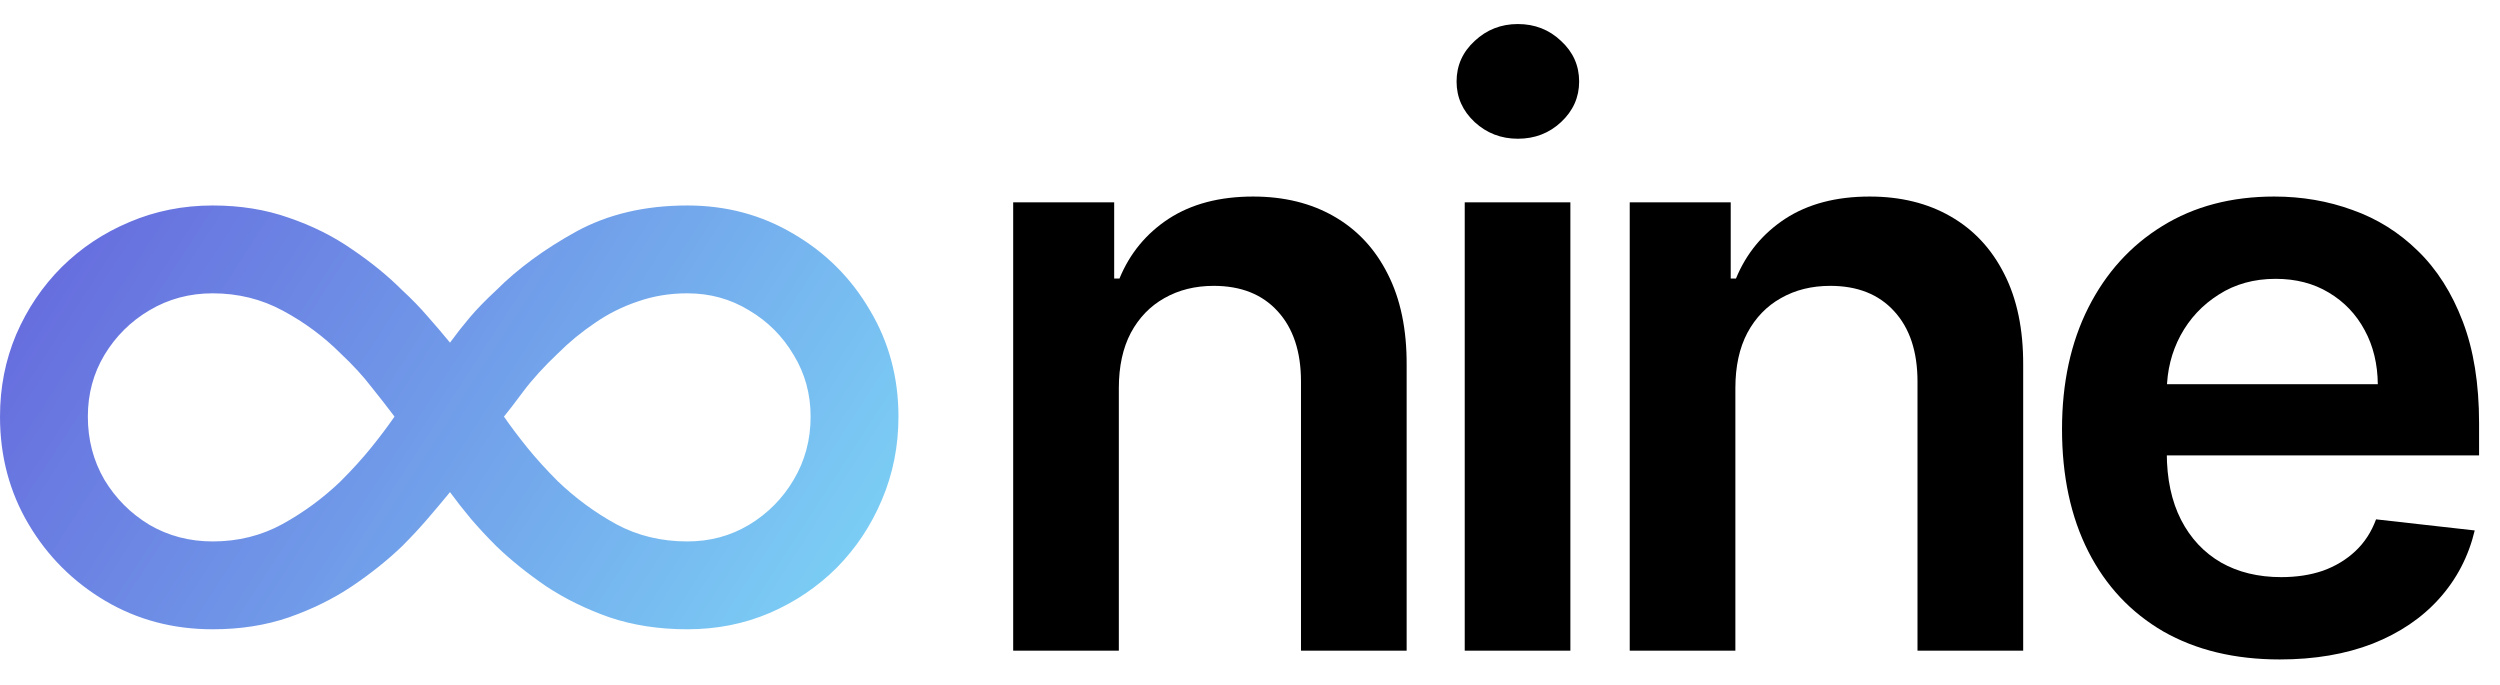
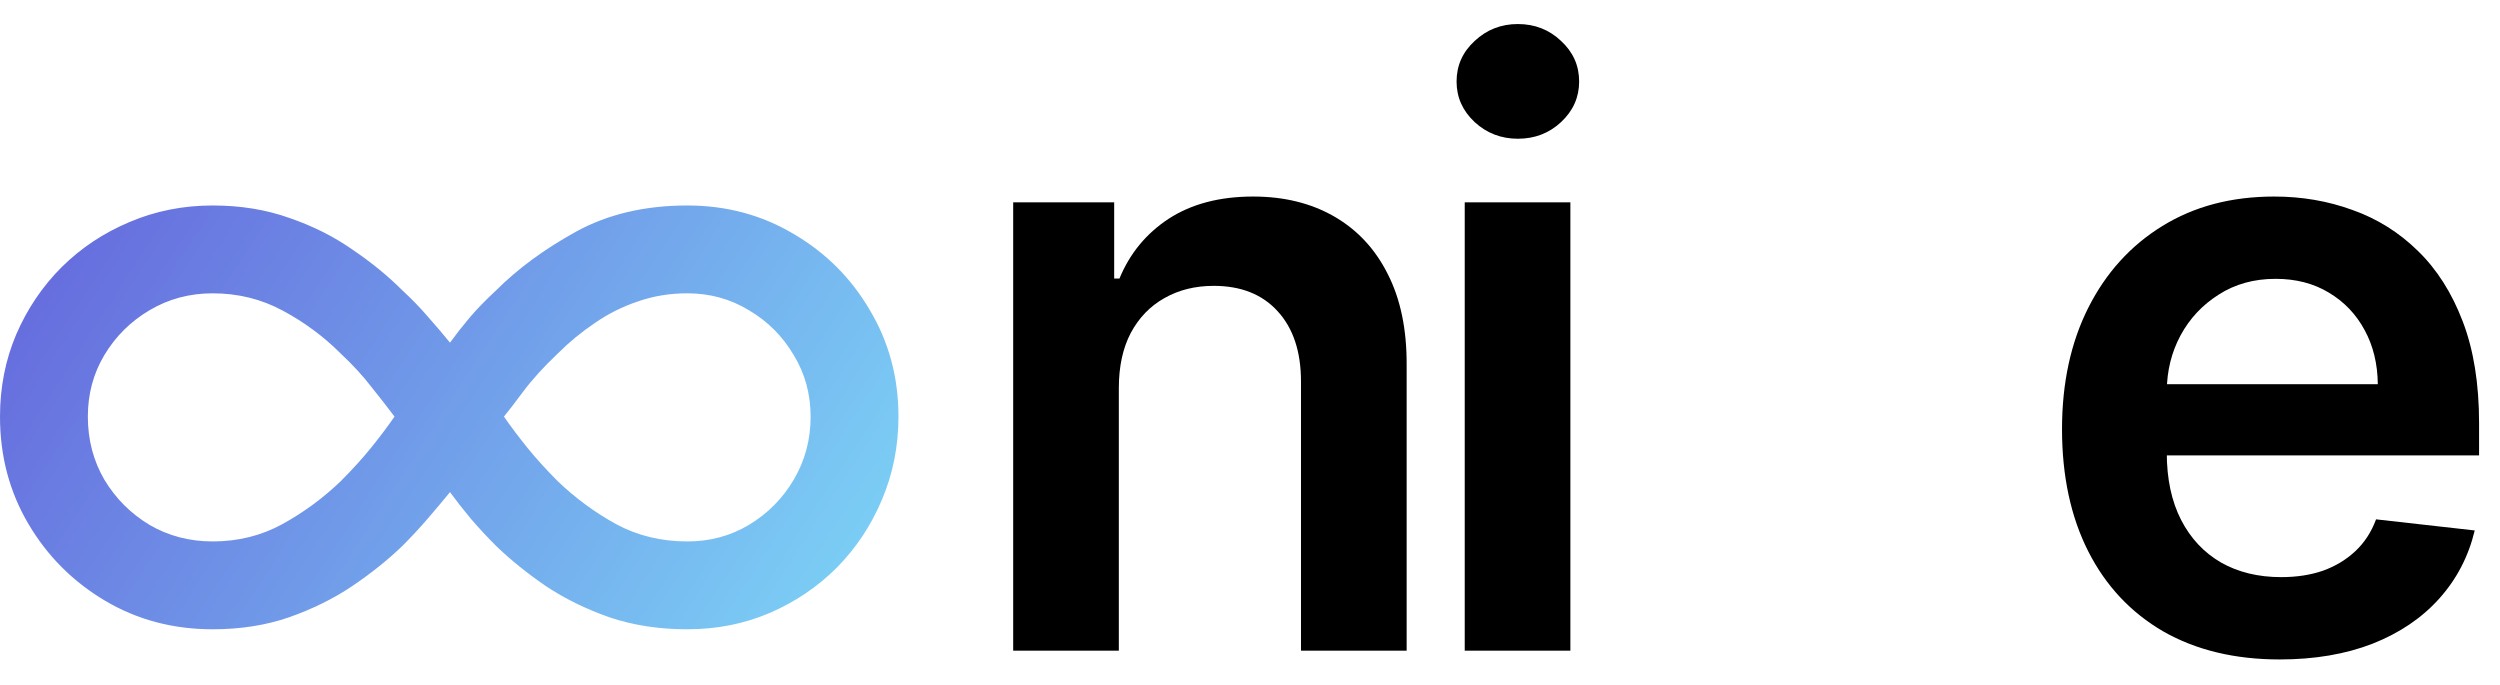
<svg xmlns="http://www.w3.org/2000/svg" width="73" height="20" viewBox="0 0 73 20" fill="none">
  <path d="M6.21 6C7.02 6 7.763 6.12 8.438 6.36C9.12 6.593 9.735 6.9 10.283 7.282C10.838 7.657 11.325 8.055 11.745 8.475C12.015 8.723 12.262 8.977 12.488 9.24C12.72 9.502 12.938 9.758 13.14 10.005C13.32 9.758 13.511 9.514 13.714 9.274C13.916 9.034 14.175 8.768 14.49 8.475C15.12 7.845 15.896 7.275 16.819 6.765C17.749 6.255 18.832 6 20.07 6C21.21 6 22.245 6.277 23.175 6.832C24.113 7.38 24.855 8.123 25.402 9.06C25.957 9.99 26.235 11.025 26.235 12.165C26.235 13.027 26.074 13.838 25.751 14.595C25.436 15.345 24.997 16.005 24.435 16.575C23.872 17.137 23.216 17.58 22.466 17.902C21.724 18.218 20.925 18.375 20.07 18.375C19.245 18.375 18.488 18.259 17.797 18.026C17.115 17.786 16.496 17.483 15.941 17.115C15.394 16.74 14.91 16.35 14.49 15.945C14.22 15.675 13.973 15.409 13.748 15.146C13.523 14.876 13.32 14.617 13.14 14.37C12.938 14.617 12.72 14.876 12.488 15.146C12.262 15.409 12.015 15.675 11.745 15.945C11.325 16.35 10.838 16.74 10.283 17.115C9.735 17.483 9.12 17.786 8.438 18.026C7.763 18.259 7.02 18.375 6.21 18.375C5.055 18.375 4.009 18.098 3.071 17.543C2.134 16.988 1.387 16.241 0.833 15.304C0.278 14.366 0 13.32 0 12.165C0 11.31 0.158 10.511 0.472 9.769C0.795 9.019 1.238 8.363 1.8 7.8C2.37 7.237 3.03 6.799 3.78 6.484C4.537 6.161 5.348 6 6.21 6ZM2.565 12.165C2.565 12.84 2.726 13.455 3.049 14.01C3.379 14.557 3.817 14.996 4.365 15.326C4.92 15.649 5.535 15.81 6.21 15.81C6.952 15.81 7.631 15.641 8.246 15.304C8.861 14.966 9.428 14.55 9.945 14.055C10.283 13.717 10.579 13.391 10.834 13.076C11.089 12.761 11.318 12.457 11.52 12.165C11.318 11.895 11.092 11.606 10.845 11.299C10.605 10.984 10.305 10.658 9.945 10.32C9.45 9.825 8.887 9.409 8.258 9.071C7.635 8.734 6.952 8.565 6.21 8.565C5.535 8.565 4.92 8.73 4.365 9.06C3.817 9.383 3.379 9.818 3.049 10.365C2.726 10.905 2.565 11.505 2.565 12.165ZM23.67 12.165C23.67 11.505 23.505 10.905 23.175 10.365C22.852 9.818 22.418 9.383 21.87 9.06C21.33 8.73 20.73 8.565 20.07 8.565C19.56 8.565 19.08 8.644 18.63 8.801C18.18 8.951 17.76 9.161 17.37 9.431C16.98 9.694 16.62 9.99 16.29 10.32C15.885 10.703 15.547 11.074 15.277 11.434C15.015 11.786 14.828 12.03 14.715 12.165C14.918 12.457 15.146 12.761 15.401 13.076C15.656 13.391 15.953 13.717 16.29 14.055C16.808 14.55 17.374 14.966 17.989 15.304C18.611 15.641 19.305 15.81 20.07 15.81C20.73 15.81 21.33 15.649 21.87 15.326C22.418 14.996 22.852 14.557 23.175 14.01C23.505 13.455 23.67 12.84 23.67 12.165Z" fill="url(#paint0_linear_31_2)" />
  <path d="M32.67 11.329V19H29.585V5.909H32.534V8.134H32.688C32.989 7.401 33.469 6.818 34.128 6.386C34.793 5.955 35.614 5.739 36.591 5.739C37.494 5.739 38.281 5.932 38.952 6.318C39.628 6.705 40.151 7.264 40.52 7.997C40.895 8.73 41.08 9.619 41.074 10.665V19H37.989V11.142C37.989 10.267 37.761 9.582 37.307 9.088C36.858 8.594 36.236 8.347 35.44 8.347C34.901 8.347 34.42 8.466 34 8.705C33.585 8.938 33.258 9.276 33.02 9.719C32.787 10.162 32.67 10.699 32.67 11.329Z" fill="black" />
  <path d="M42.77 19V5.909H45.855V19H42.77ZM44.321 4.051C43.833 4.051 43.412 3.889 43.06 3.565C42.708 3.236 42.532 2.841 42.532 2.381C42.532 1.915 42.708 1.52 43.06 1.196C43.412 0.866 43.833 0.702 44.321 0.702C44.816 0.702 45.236 0.866 45.583 1.196C45.935 1.52 46.111 1.915 46.111 2.381C46.111 2.841 45.935 3.236 45.583 3.565C45.236 3.889 44.816 4.051 44.321 4.051Z" fill="black" />
-   <path d="M50.673 11.329V19H47.588V5.909H50.537V8.134H50.69C50.991 7.401 51.472 6.818 52.131 6.386C52.795 5.955 53.616 5.739 54.594 5.739C55.497 5.739 56.284 5.932 56.955 6.318C57.631 6.705 58.153 7.264 58.523 7.997C58.898 8.73 59.082 9.619 59.077 10.665V19H55.991V11.142C55.991 10.267 55.764 9.582 55.31 9.088C54.861 8.594 54.239 8.347 53.443 8.347C52.903 8.347 52.423 8.466 52.003 8.705C51.588 8.938 51.261 9.276 51.023 9.719C50.79 10.162 50.673 10.699 50.673 11.329Z" fill="black" />
  <path d="M66.569 19.256C65.256 19.256 64.123 18.983 63.168 18.438C62.219 17.886 61.489 17.108 60.978 16.102C60.466 15.091 60.211 13.901 60.211 12.531C60.211 11.185 60.466 10.003 60.978 8.986C61.495 7.963 62.216 7.168 63.142 6.599C64.069 6.026 65.157 5.739 66.407 5.739C67.213 5.739 67.975 5.869 68.691 6.131C69.412 6.386 70.049 6.784 70.6 7.324C71.157 7.864 71.594 8.551 71.912 9.386C72.23 10.216 72.389 11.204 72.389 12.352V13.298H61.659V11.219H69.432C69.426 10.628 69.299 10.102 69.049 9.642C68.799 9.176 68.449 8.81 68 8.543C67.557 8.276 67.04 8.142 66.449 8.142C65.819 8.142 65.264 8.295 64.787 8.602C64.31 8.903 63.938 9.301 63.671 9.795C63.409 10.284 63.276 10.821 63.27 11.406V13.222C63.27 13.983 63.409 14.636 63.688 15.182C63.966 15.722 64.355 16.136 64.855 16.426C65.355 16.71 65.941 16.852 66.611 16.852C67.06 16.852 67.466 16.79 67.83 16.665C68.194 16.534 68.509 16.344 68.776 16.094C69.043 15.844 69.245 15.534 69.381 15.165L72.262 15.489C72.08 16.25 71.733 16.915 71.222 17.483C70.716 18.046 70.069 18.483 69.279 18.796C68.489 19.102 67.585 19.256 66.569 19.256Z" fill="black" />
  <defs>
    <linearGradient id="paint0_linear_31_2" x1="-13.796" y1="9.698" x2="25.786" y2="35.33" gradientUnits="userSpaceOnUse">
      <stop stop-color="#5D3FD3" />
      <stop offset="1" stop-color="#84F9FF" />
    </linearGradient>
  </defs>
</svg>